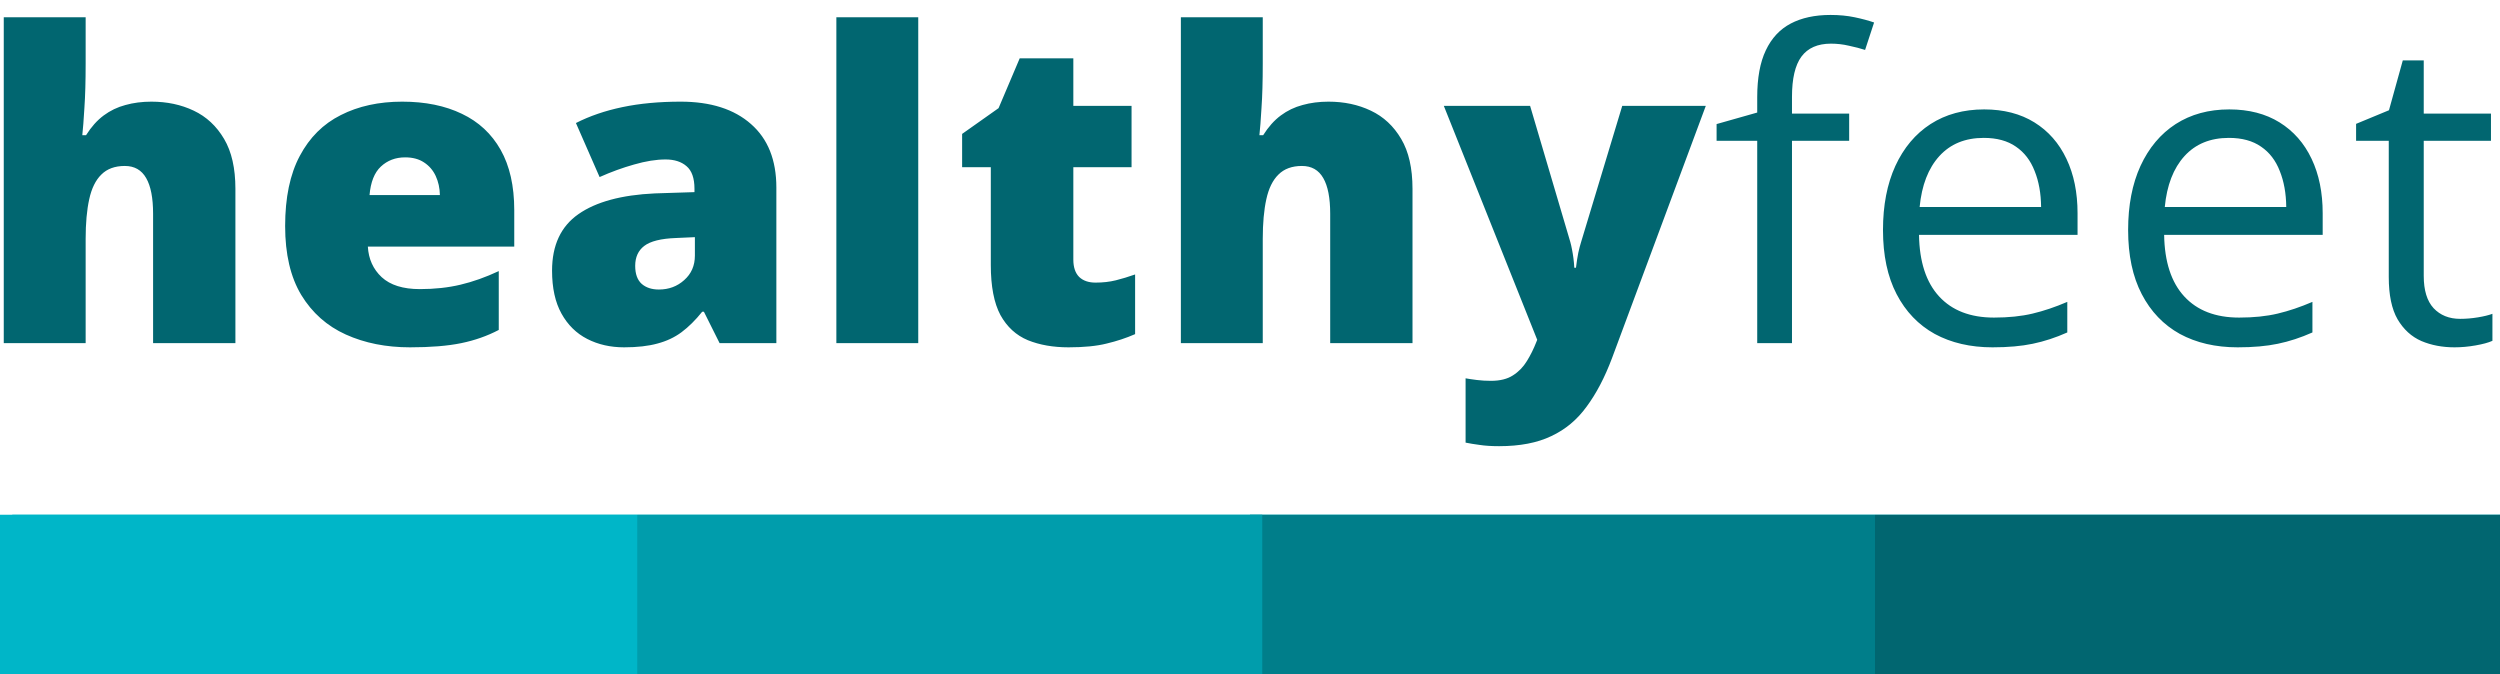
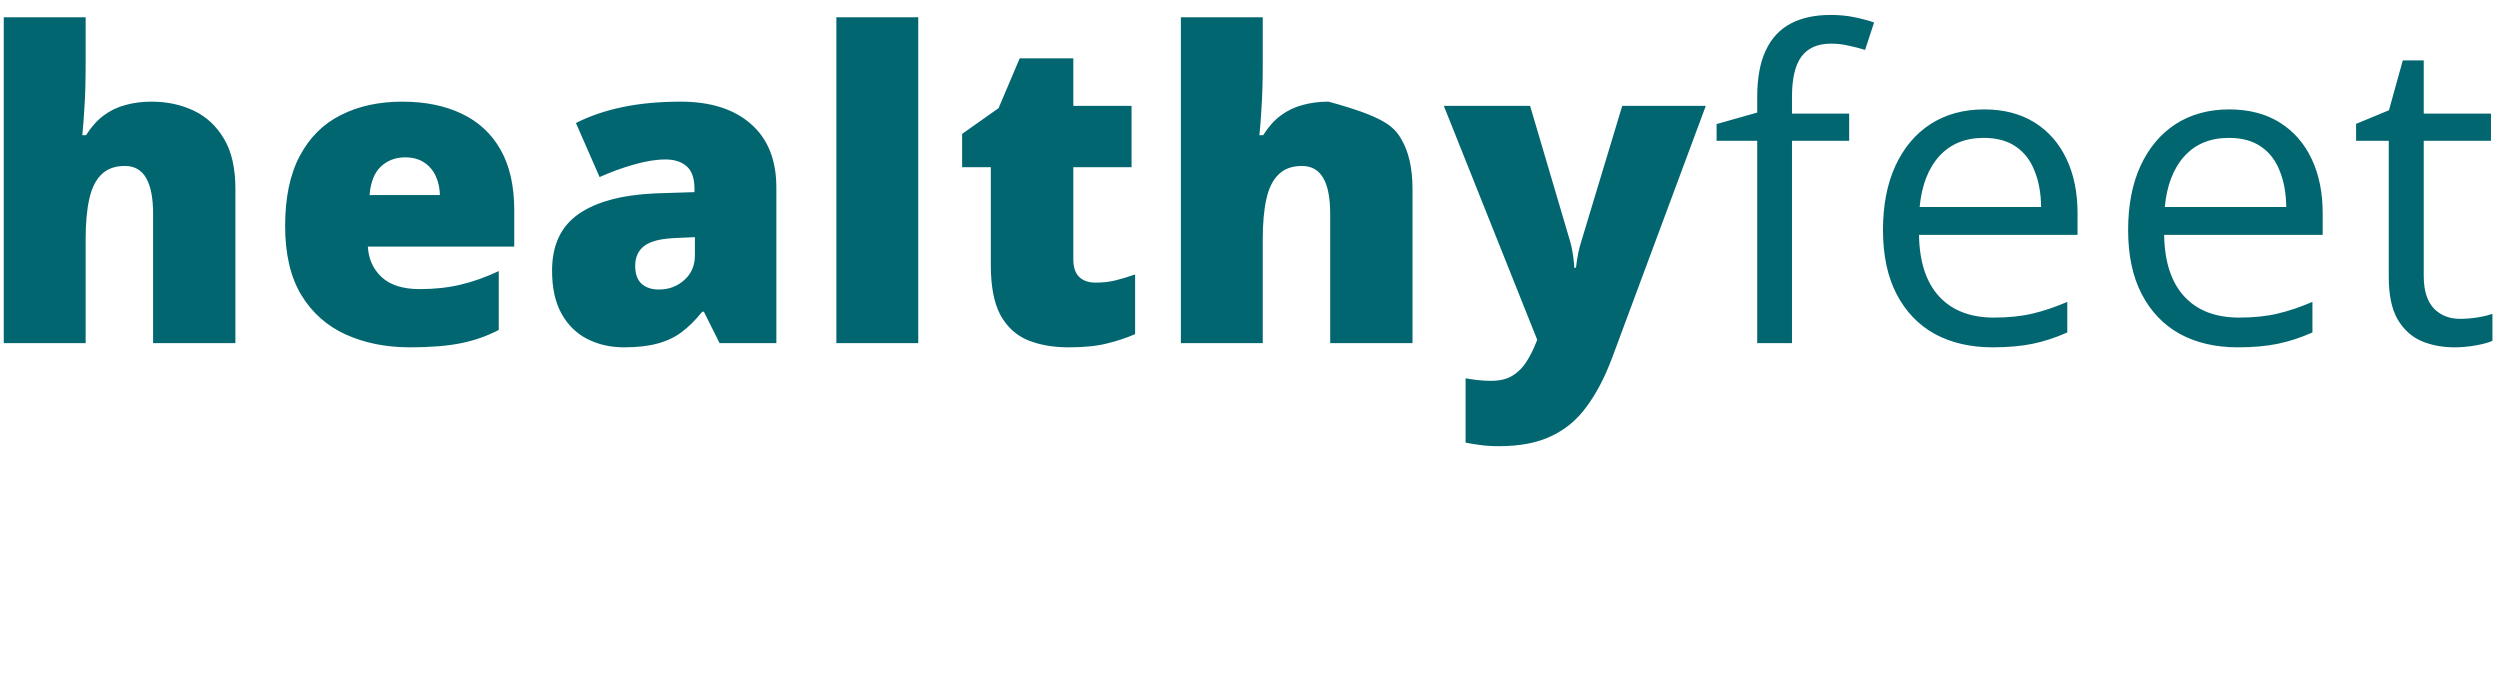
<svg xmlns="http://www.w3.org/2000/svg" width="204" height="55" viewBox="0 0 204 55" fill="none">
-   <path d="M6.989 1.408V5.185C6.989 6.621 6.955 7.828 6.887 8.808C6.83 9.777 6.773 10.517 6.716 11.03H7.023C7.445 10.358 7.923 9.822 8.459 9.423C8.994 9.025 9.587 8.74 10.236 8.569C10.886 8.387 11.592 8.295 12.355 8.295C13.632 8.295 14.782 8.54 15.808 9.03C16.844 9.52 17.67 10.289 18.286 11.337C18.901 12.374 19.209 13.73 19.209 15.405V28H12.492V17.439C12.492 16.151 12.304 15.183 11.928 14.533C11.552 13.872 10.971 13.542 10.185 13.542C9.376 13.542 8.738 13.776 8.271 14.243C7.804 14.698 7.473 15.371 7.28 16.259C7.086 17.137 6.989 18.213 6.989 19.489V28H0.307V1.408H6.989ZM32.82 8.295C34.7 8.295 36.324 8.626 37.691 9.287C39.058 9.936 40.112 10.916 40.852 12.226C41.593 13.536 41.963 15.177 41.963 17.148V20.122H30.017C30.074 21.136 30.45 21.967 31.145 22.617C31.852 23.266 32.889 23.591 34.256 23.591C35.463 23.591 36.569 23.471 37.571 23.232C38.585 22.993 39.628 22.622 40.699 22.121V26.923C39.764 27.413 38.745 27.772 37.64 28C36.534 28.228 35.139 28.342 33.453 28.342C31.504 28.342 29.761 27.994 28.223 27.299C26.685 26.604 25.472 25.528 24.583 24.069C23.706 22.611 23.267 20.737 23.267 18.447C23.267 16.123 23.666 14.214 24.463 12.722C25.261 11.218 26.377 10.107 27.813 9.389C29.248 8.66 30.918 8.295 32.82 8.295ZM33.059 12.841C32.273 12.841 31.613 13.092 31.077 13.593C30.553 14.083 30.245 14.858 30.154 15.918H35.896C35.885 15.348 35.771 14.829 35.555 14.362C35.338 13.895 35.019 13.525 34.598 13.252C34.187 12.978 33.675 12.841 33.059 12.841ZM55.541 8.295C57.99 8.295 59.904 8.905 61.283 10.124C62.662 11.332 63.351 13.058 63.351 15.302V28H58.719L57.438 25.436H57.301C56.754 26.12 56.19 26.678 55.609 27.111C55.039 27.533 54.384 27.84 53.644 28.034C52.903 28.239 51.998 28.342 50.927 28.342C49.81 28.342 48.807 28.114 47.919 27.658C47.03 27.203 46.329 26.513 45.817 25.59C45.304 24.668 45.048 23.5 45.048 22.087C45.048 20.013 45.765 18.475 47.201 17.473C48.636 16.47 50.716 15.906 53.439 15.781L56.669 15.678V15.405C56.669 14.539 56.452 13.924 56.019 13.559C55.598 13.194 55.028 13.012 54.31 13.012C53.547 13.012 52.693 13.149 51.747 13.422C50.813 13.684 49.873 14.026 48.927 14.448L46.996 10.039C48.112 9.469 49.377 9.036 50.79 8.74C52.203 8.444 53.786 8.295 55.541 8.295ZM56.703 19.352L55.165 19.421C53.934 19.466 53.069 19.683 52.567 20.07C52.077 20.446 51.832 20.988 51.832 21.694C51.832 22.355 52.009 22.845 52.362 23.164C52.715 23.471 53.182 23.625 53.764 23.625C54.572 23.625 55.262 23.369 55.831 22.856C56.412 22.343 56.703 21.677 56.703 20.856V19.352ZM74.929 28H68.247V1.408H74.929V28ZM89.395 23.061C89.999 23.061 90.552 22.998 91.053 22.873C91.554 22.748 92.078 22.588 92.625 22.395V27.265C91.896 27.584 91.121 27.84 90.301 28.034C89.492 28.239 88.455 28.342 87.191 28.342C85.937 28.342 84.832 28.148 83.875 27.761C82.918 27.362 82.172 26.678 81.636 25.71C81.112 24.73 80.85 23.369 80.85 21.625V13.645H78.509V10.927L81.483 8.825L83.209 4.758H87.584V8.637H92.335V13.645H87.584V21.181C87.584 21.808 87.743 22.281 88.062 22.6C88.381 22.907 88.826 23.061 89.395 23.061ZM103.041 1.408V5.185C103.041 6.621 103.007 7.828 102.938 8.808C102.882 9.777 102.825 10.517 102.768 11.03H103.075C103.497 10.358 103.975 9.822 104.511 9.423C105.046 9.025 105.639 8.74 106.288 8.569C106.938 8.387 107.644 8.295 108.407 8.295C109.683 8.295 110.834 8.54 111.859 9.03C112.896 9.52 113.722 10.289 114.337 11.337C114.953 12.374 115.26 13.73 115.26 15.405V28H108.544V17.439C108.544 16.151 108.356 15.183 107.98 14.533C107.604 13.872 107.023 13.542 106.237 13.542C105.428 13.542 104.79 13.776 104.323 14.243C103.856 14.698 103.525 15.371 103.332 16.259C103.138 17.137 103.041 18.213 103.041 19.489V28H96.359V1.408H103.041ZM117.815 8.637H124.856L128.137 19.746C128.183 19.905 128.228 20.105 128.274 20.344C128.319 20.572 128.359 20.817 128.393 21.079C128.428 21.341 128.45 21.597 128.462 21.848H128.599C128.655 21.381 128.718 20.976 128.787 20.634C128.866 20.281 128.94 19.996 129.009 19.78L132.375 8.637H139.194L131.538 29.23C130.946 30.803 130.256 32.119 129.47 33.178C128.695 34.249 127.733 35.052 126.582 35.588C125.443 36.135 124.024 36.408 122.327 36.408C121.711 36.408 121.182 36.374 120.737 36.306C120.304 36.249 119.923 36.186 119.592 36.118V30.871C119.843 30.917 120.15 30.962 120.515 31.008C120.88 31.053 121.261 31.076 121.66 31.076C122.401 31.076 122.999 30.928 123.454 30.632C123.922 30.336 124.303 29.942 124.6 29.453C124.896 28.974 125.152 28.456 125.369 27.898L125.437 27.727L117.815 8.637ZM150.892 11.491H146.226V28H143.389V11.491H140.074V10.124L143.389 9.184V7.937C143.389 6.364 143.623 5.088 144.09 4.108C144.557 3.117 145.235 2.388 146.124 1.921C147.012 1.454 148.095 1.22 149.371 1.22C150.089 1.22 150.744 1.283 151.336 1.408C151.94 1.534 152.47 1.676 152.926 1.835L152.191 4.074C151.803 3.949 151.365 3.835 150.875 3.732C150.396 3.618 149.906 3.562 149.405 3.562C148.323 3.562 147.519 3.915 146.995 4.621C146.483 5.316 146.226 6.41 146.226 7.902V9.27H150.892V11.491ZM161.906 8.928C163.501 8.928 164.868 9.281 166.008 9.987C167.147 10.694 168.018 11.685 168.622 12.961C169.226 14.226 169.528 15.707 169.528 17.404V19.165H156.591C156.625 21.363 157.172 23.038 158.232 24.189C159.291 25.34 160.784 25.915 162.709 25.915C163.894 25.915 164.942 25.807 165.854 25.59C166.765 25.374 167.711 25.055 168.691 24.633V27.128C167.745 27.55 166.805 27.858 165.871 28.051C164.948 28.245 163.854 28.342 162.59 28.342C160.789 28.342 159.217 27.977 157.873 27.248C156.54 26.508 155.503 25.425 154.762 24.001C154.022 22.577 153.652 20.834 153.652 18.771C153.652 16.755 153.988 15.012 154.66 13.542C155.343 12.061 156.3 10.921 157.531 10.124C158.773 9.326 160.231 8.928 161.906 8.928ZM161.872 11.252C160.356 11.252 159.149 11.748 158.249 12.739C157.349 13.73 156.813 15.114 156.642 16.892H166.554C166.543 15.775 166.366 14.795 166.025 13.952C165.694 13.098 165.187 12.437 164.504 11.97C163.82 11.491 162.943 11.252 161.872 11.252ZM181.909 8.928C183.504 8.928 184.872 9.281 186.011 9.987C187.15 10.694 188.022 11.685 188.626 12.961C189.229 14.226 189.531 15.707 189.531 17.404V19.165H176.594C176.629 21.363 177.175 23.038 178.235 24.189C179.295 25.34 180.787 25.915 182.712 25.915C183.897 25.915 184.946 25.807 185.857 25.59C186.768 25.374 187.714 25.055 188.694 24.633V27.128C187.748 27.55 186.808 27.858 185.874 28.051C184.951 28.245 183.858 28.342 182.593 28.342C180.793 28.342 179.22 27.977 177.876 27.248C176.543 26.508 175.506 25.425 174.766 24.001C174.025 22.577 173.655 20.834 173.655 18.771C173.655 16.755 173.991 15.012 174.663 13.542C175.347 12.061 176.304 10.921 177.534 10.124C178.776 9.326 180.234 8.928 181.909 8.928ZM181.875 11.252C180.36 11.252 179.152 11.748 178.252 12.739C177.352 13.73 176.816 15.114 176.646 16.892H186.558C186.546 15.775 186.37 14.795 186.028 13.952C185.698 13.098 185.191 12.437 184.507 11.97C183.823 11.491 182.946 11.252 181.875 11.252ZM200.75 26.018C201.218 26.018 201.696 25.978 202.186 25.898C202.676 25.818 203.075 25.721 203.382 25.607V27.812C203.052 27.96 202.59 28.085 201.998 28.188C201.417 28.291 200.847 28.342 200.289 28.342C199.298 28.342 198.398 28.171 197.589 27.829C196.78 27.476 196.131 26.884 195.641 26.052C195.162 25.22 194.923 24.069 194.923 22.6V11.491H192.257V10.107L194.94 8.996L196.068 4.929H197.777V9.27H203.263V11.491H197.777V22.514C197.777 23.688 198.045 24.565 198.58 25.146C199.127 25.727 199.85 26.018 200.75 26.018Z" fill="#016670" />
+   <path d="M6.989 1.408V5.185C6.989 6.621 6.955 7.828 6.887 8.808C6.83 9.777 6.773 10.517 6.716 11.03H7.023C7.445 10.358 7.923 9.822 8.459 9.423C8.994 9.025 9.587 8.74 10.236 8.569C10.886 8.387 11.592 8.295 12.355 8.295C13.632 8.295 14.782 8.54 15.808 9.03C16.844 9.52 17.67 10.289 18.286 11.337C18.901 12.374 19.209 13.73 19.209 15.405V28H12.492V17.439C12.492 16.151 12.304 15.183 11.928 14.533C11.552 13.872 10.971 13.542 10.185 13.542C9.376 13.542 8.738 13.776 8.271 14.243C7.804 14.698 7.473 15.371 7.28 16.259C7.086 17.137 6.989 18.213 6.989 19.489V28H0.307V1.408H6.989ZM32.82 8.295C34.7 8.295 36.324 8.626 37.691 9.287C39.058 9.936 40.112 10.916 40.852 12.226C41.593 13.536 41.963 15.177 41.963 17.148V20.122H30.017C30.074 21.136 30.45 21.967 31.145 22.617C31.852 23.266 32.889 23.591 34.256 23.591C35.463 23.591 36.569 23.471 37.571 23.232C38.585 22.993 39.628 22.622 40.699 22.121V26.923C39.764 27.413 38.745 27.772 37.64 28C36.534 28.228 35.139 28.342 33.453 28.342C31.504 28.342 29.761 27.994 28.223 27.299C26.685 26.604 25.472 25.528 24.583 24.069C23.706 22.611 23.267 20.737 23.267 18.447C23.267 16.123 23.666 14.214 24.463 12.722C25.261 11.218 26.377 10.107 27.813 9.389C29.248 8.66 30.918 8.295 32.82 8.295ZM33.059 12.841C32.273 12.841 31.613 13.092 31.077 13.593C30.553 14.083 30.245 14.858 30.154 15.918H35.896C35.885 15.348 35.771 14.829 35.555 14.362C35.338 13.895 35.019 13.525 34.598 13.252C34.187 12.978 33.675 12.841 33.059 12.841ZM55.541 8.295C57.99 8.295 59.904 8.905 61.283 10.124C62.662 11.332 63.351 13.058 63.351 15.302V28H58.719L57.438 25.436H57.301C56.754 26.12 56.19 26.678 55.609 27.111C55.039 27.533 54.384 27.84 53.644 28.034C52.903 28.239 51.998 28.342 50.927 28.342C49.81 28.342 48.807 28.114 47.919 27.658C47.03 27.203 46.329 26.513 45.817 25.59C45.304 24.668 45.048 23.5 45.048 22.087C45.048 20.013 45.765 18.475 47.201 17.473C48.636 16.47 50.716 15.906 53.439 15.781L56.669 15.678V15.405C56.669 14.539 56.452 13.924 56.019 13.559C55.598 13.194 55.028 13.012 54.31 13.012C53.547 13.012 52.693 13.149 51.747 13.422C50.813 13.684 49.873 14.026 48.927 14.448L46.996 10.039C48.112 9.469 49.377 9.036 50.79 8.74C52.203 8.444 53.786 8.295 55.541 8.295ZM56.703 19.352L55.165 19.421C53.934 19.466 53.069 19.683 52.567 20.07C52.077 20.446 51.832 20.988 51.832 21.694C51.832 22.355 52.009 22.845 52.362 23.164C52.715 23.471 53.182 23.625 53.764 23.625C54.572 23.625 55.262 23.369 55.831 22.856C56.412 22.343 56.703 21.677 56.703 20.856V19.352ZM74.929 28H68.247V1.408H74.929V28ZM89.395 23.061C89.999 23.061 90.552 22.998 91.053 22.873C91.554 22.748 92.078 22.588 92.625 22.395V27.265C91.896 27.584 91.121 27.84 90.301 28.034C89.492 28.239 88.455 28.342 87.191 28.342C85.937 28.342 84.832 28.148 83.875 27.761C82.918 27.362 82.172 26.678 81.636 25.71C81.112 24.73 80.85 23.369 80.85 21.625V13.645H78.509V10.927L81.483 8.825L83.209 4.758H87.584V8.637H92.335V13.645H87.584V21.181C87.584 21.808 87.743 22.281 88.062 22.6C88.381 22.907 88.826 23.061 89.395 23.061ZM103.041 1.408V5.185C103.041 6.621 103.007 7.828 102.938 8.808C102.882 9.777 102.825 10.517 102.768 11.03H103.075C103.497 10.358 103.975 9.822 104.511 9.423C105.046 9.025 105.639 8.74 106.288 8.569C106.938 8.387 107.644 8.295 108.407 8.295C112.896 9.52 113.722 10.289 114.337 11.337C114.953 12.374 115.26 13.73 115.26 15.405V28H108.544V17.439C108.544 16.151 108.356 15.183 107.98 14.533C107.604 13.872 107.023 13.542 106.237 13.542C105.428 13.542 104.79 13.776 104.323 14.243C103.856 14.698 103.525 15.371 103.332 16.259C103.138 17.137 103.041 18.213 103.041 19.489V28H96.359V1.408H103.041ZM117.815 8.637H124.856L128.137 19.746C128.183 19.905 128.228 20.105 128.274 20.344C128.319 20.572 128.359 20.817 128.393 21.079C128.428 21.341 128.45 21.597 128.462 21.848H128.599C128.655 21.381 128.718 20.976 128.787 20.634C128.866 20.281 128.94 19.996 129.009 19.78L132.375 8.637H139.194L131.538 29.23C130.946 30.803 130.256 32.119 129.47 33.178C128.695 34.249 127.733 35.052 126.582 35.588C125.443 36.135 124.024 36.408 122.327 36.408C121.711 36.408 121.182 36.374 120.737 36.306C120.304 36.249 119.923 36.186 119.592 36.118V30.871C119.843 30.917 120.15 30.962 120.515 31.008C120.88 31.053 121.261 31.076 121.66 31.076C122.401 31.076 122.999 30.928 123.454 30.632C123.922 30.336 124.303 29.942 124.6 29.453C124.896 28.974 125.152 28.456 125.369 27.898L125.437 27.727L117.815 8.637ZM150.892 11.491H146.226V28H143.389V11.491H140.074V10.124L143.389 9.184V7.937C143.389 6.364 143.623 5.088 144.09 4.108C144.557 3.117 145.235 2.388 146.124 1.921C147.012 1.454 148.095 1.22 149.371 1.22C150.089 1.22 150.744 1.283 151.336 1.408C151.94 1.534 152.47 1.676 152.926 1.835L152.191 4.074C151.803 3.949 151.365 3.835 150.875 3.732C150.396 3.618 149.906 3.562 149.405 3.562C148.323 3.562 147.519 3.915 146.995 4.621C146.483 5.316 146.226 6.41 146.226 7.902V9.27H150.892V11.491ZM161.906 8.928C163.501 8.928 164.868 9.281 166.008 9.987C167.147 10.694 168.018 11.685 168.622 12.961C169.226 14.226 169.528 15.707 169.528 17.404V19.165H156.591C156.625 21.363 157.172 23.038 158.232 24.189C159.291 25.34 160.784 25.915 162.709 25.915C163.894 25.915 164.942 25.807 165.854 25.59C166.765 25.374 167.711 25.055 168.691 24.633V27.128C167.745 27.55 166.805 27.858 165.871 28.051C164.948 28.245 163.854 28.342 162.59 28.342C160.789 28.342 159.217 27.977 157.873 27.248C156.54 26.508 155.503 25.425 154.762 24.001C154.022 22.577 153.652 20.834 153.652 18.771C153.652 16.755 153.988 15.012 154.66 13.542C155.343 12.061 156.3 10.921 157.531 10.124C158.773 9.326 160.231 8.928 161.906 8.928ZM161.872 11.252C160.356 11.252 159.149 11.748 158.249 12.739C157.349 13.73 156.813 15.114 156.642 16.892H166.554C166.543 15.775 166.366 14.795 166.025 13.952C165.694 13.098 165.187 12.437 164.504 11.97C163.82 11.491 162.943 11.252 161.872 11.252ZM181.909 8.928C183.504 8.928 184.872 9.281 186.011 9.987C187.15 10.694 188.022 11.685 188.626 12.961C189.229 14.226 189.531 15.707 189.531 17.404V19.165H176.594C176.629 21.363 177.175 23.038 178.235 24.189C179.295 25.34 180.787 25.915 182.712 25.915C183.897 25.915 184.946 25.807 185.857 25.59C186.768 25.374 187.714 25.055 188.694 24.633V27.128C187.748 27.55 186.808 27.858 185.874 28.051C184.951 28.245 183.858 28.342 182.593 28.342C180.793 28.342 179.22 27.977 177.876 27.248C176.543 26.508 175.506 25.425 174.766 24.001C174.025 22.577 173.655 20.834 173.655 18.771C173.655 16.755 173.991 15.012 174.663 13.542C175.347 12.061 176.304 10.921 177.534 10.124C178.776 9.326 180.234 8.928 181.909 8.928ZM181.875 11.252C180.36 11.252 179.152 11.748 178.252 12.739C177.352 13.73 176.816 15.114 176.646 16.892H186.558C186.546 15.775 186.37 14.795 186.028 13.952C185.698 13.098 185.191 12.437 184.507 11.97C183.823 11.491 182.946 11.252 181.875 11.252ZM200.75 26.018C201.218 26.018 201.696 25.978 202.186 25.898C202.676 25.818 203.075 25.721 203.382 25.607V27.812C203.052 27.96 202.59 28.085 201.998 28.188C201.417 28.291 200.847 28.342 200.289 28.342C199.298 28.342 198.398 28.171 197.589 27.829C196.78 27.476 196.131 26.884 195.641 26.052C195.162 25.22 194.923 24.069 194.923 22.6V11.491H192.257V10.107L194.94 8.996L196.068 4.929H197.777V9.27H203.263V11.491H197.777V22.514C197.777 23.688 198.045 24.565 198.58 25.146C199.127 25.727 199.85 26.018 200.75 26.018Z" fill="#016670" />
  <g clip-path="url(#clip0_3113_16)">
    <rect width="204" height="13" transform="translate(0 42)" fill="#00B6C8" />
-     <rect x="1" y="42" width="51" height="20" fill="#00B6C8" />
-     <rect x="153" y="42" width="51" height="20" fill="#016670" />
    <rect x="102" y="42" width="51" height="20" fill="#007E8A" />
-     <rect x="52" y="42" width="51" height="20" fill="#009DAC" />
  </g>
  <defs>
    <clipPath id="clip0_3113_16">
-       <rect width="204" height="13" fill="white" transform="translate(0 42)" />
-     </clipPath>
+       </clipPath>
  </defs>
</svg>